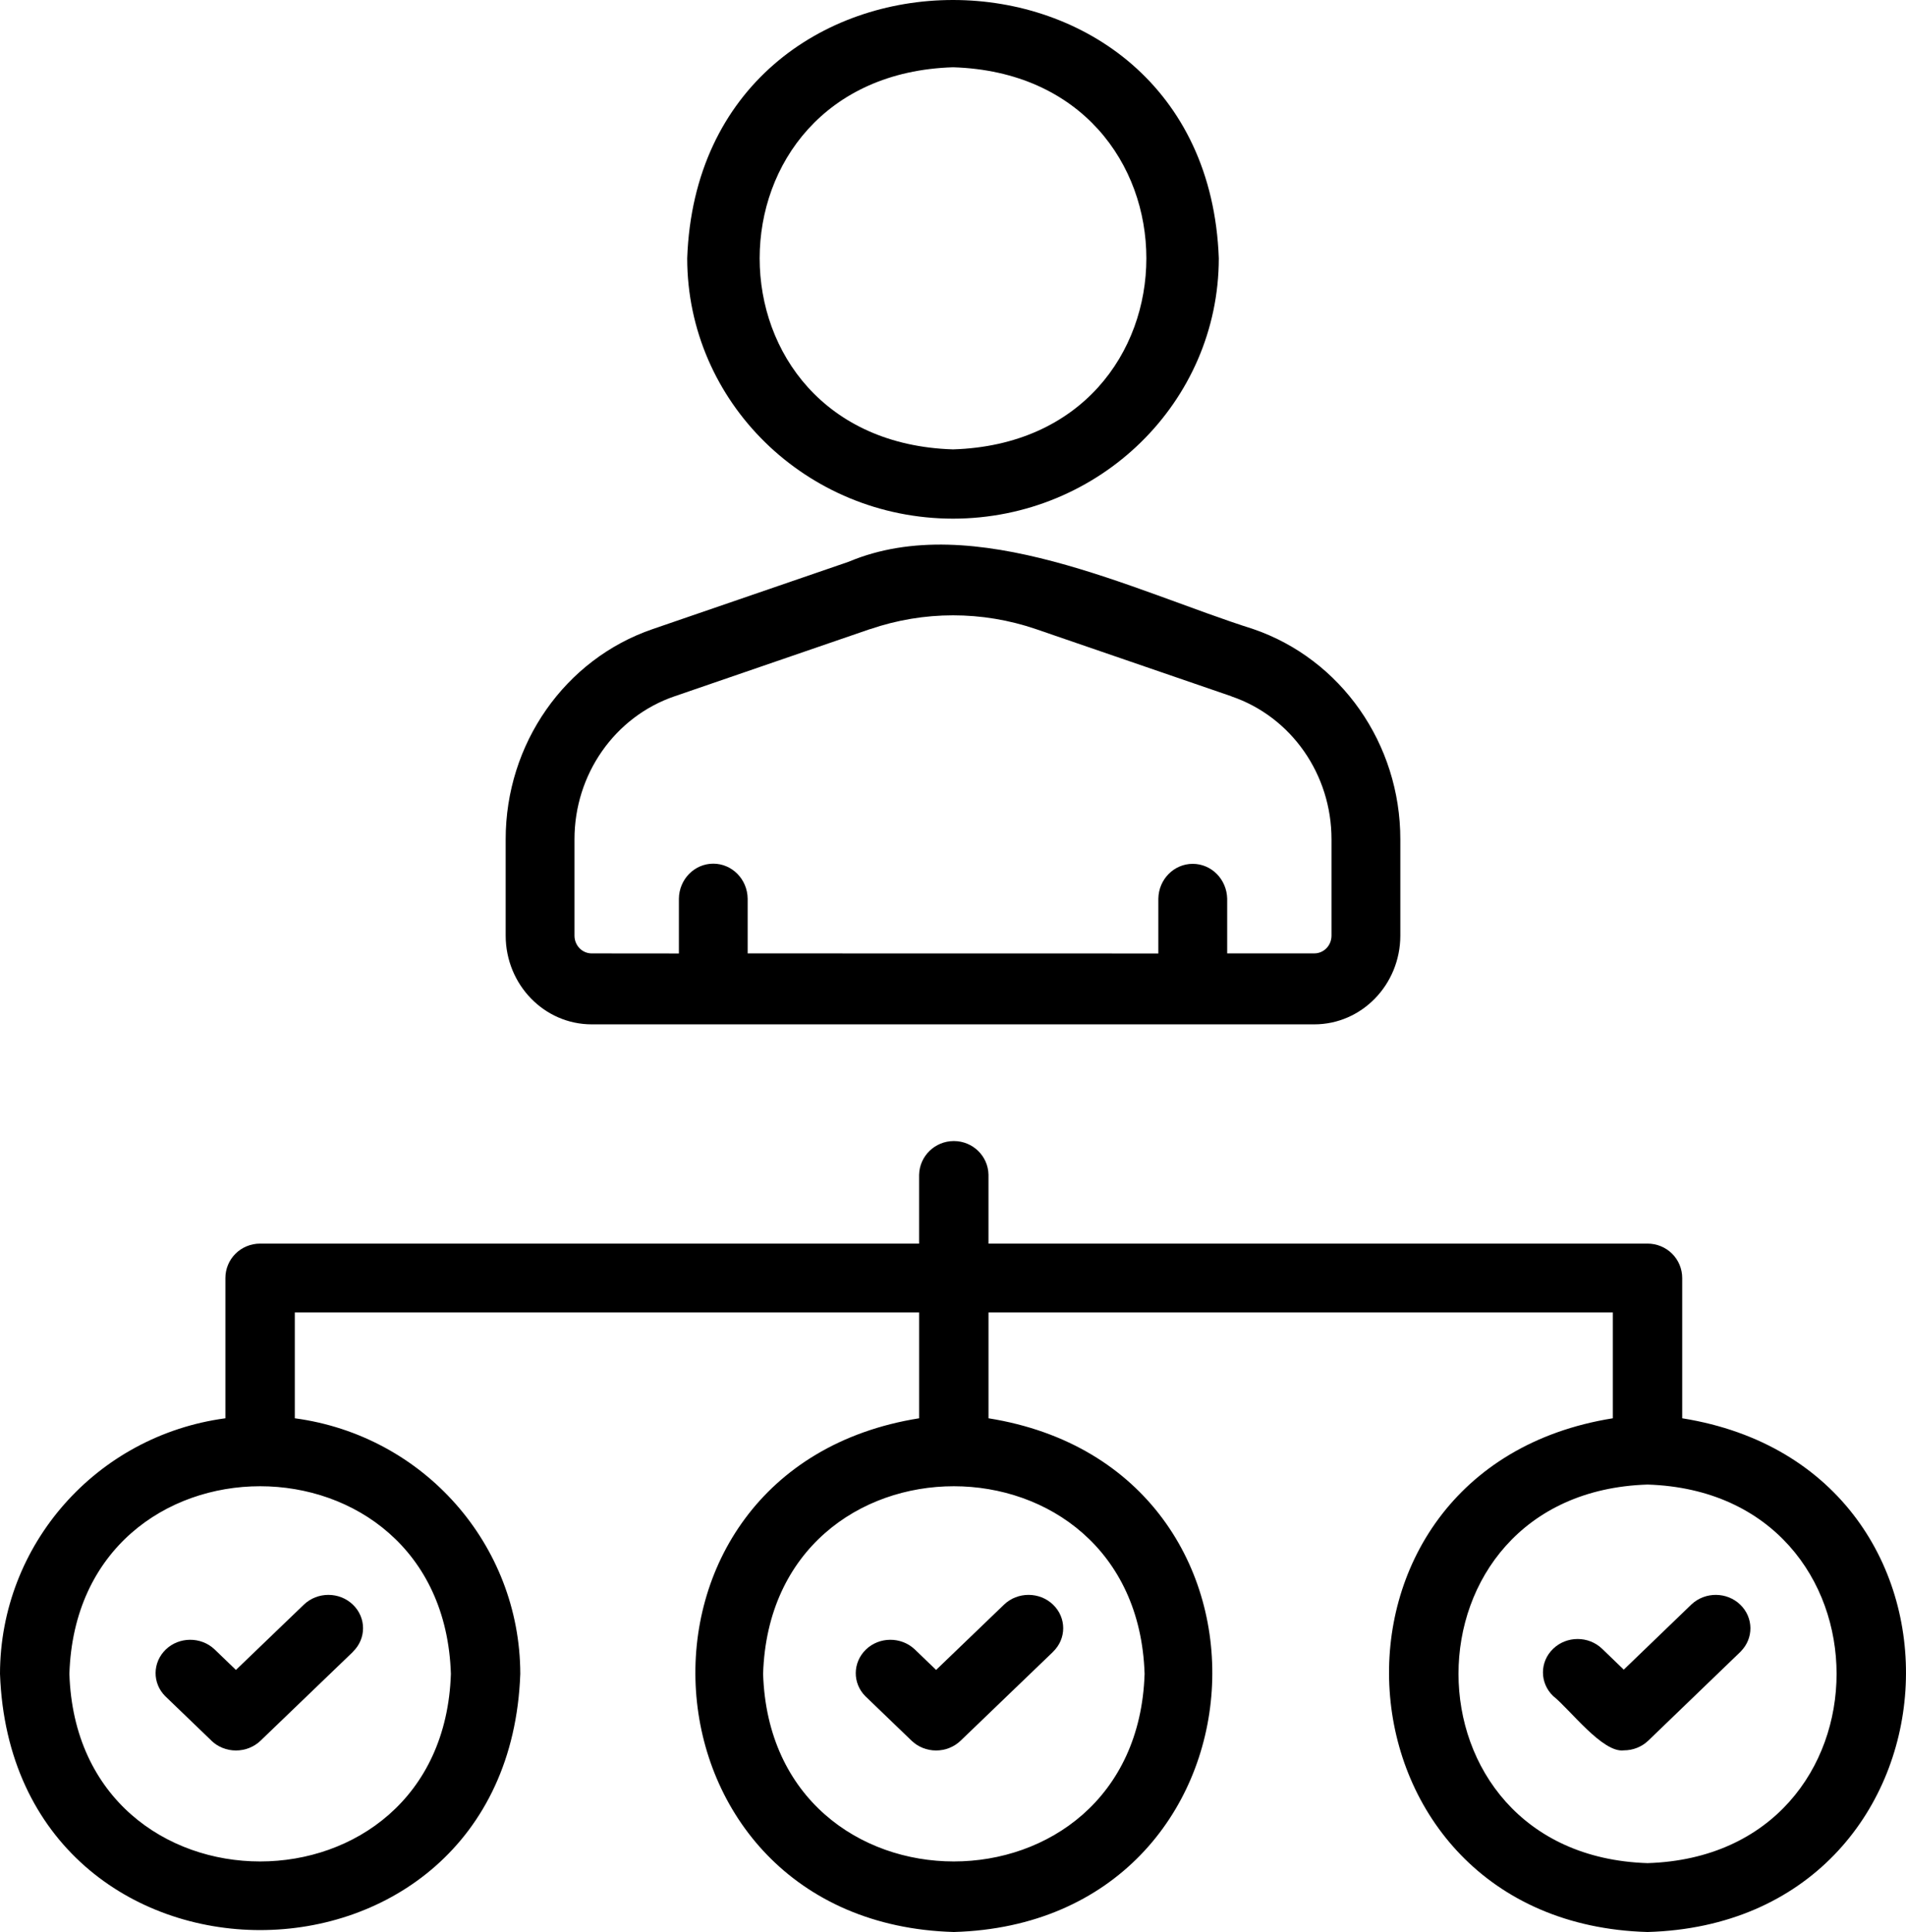
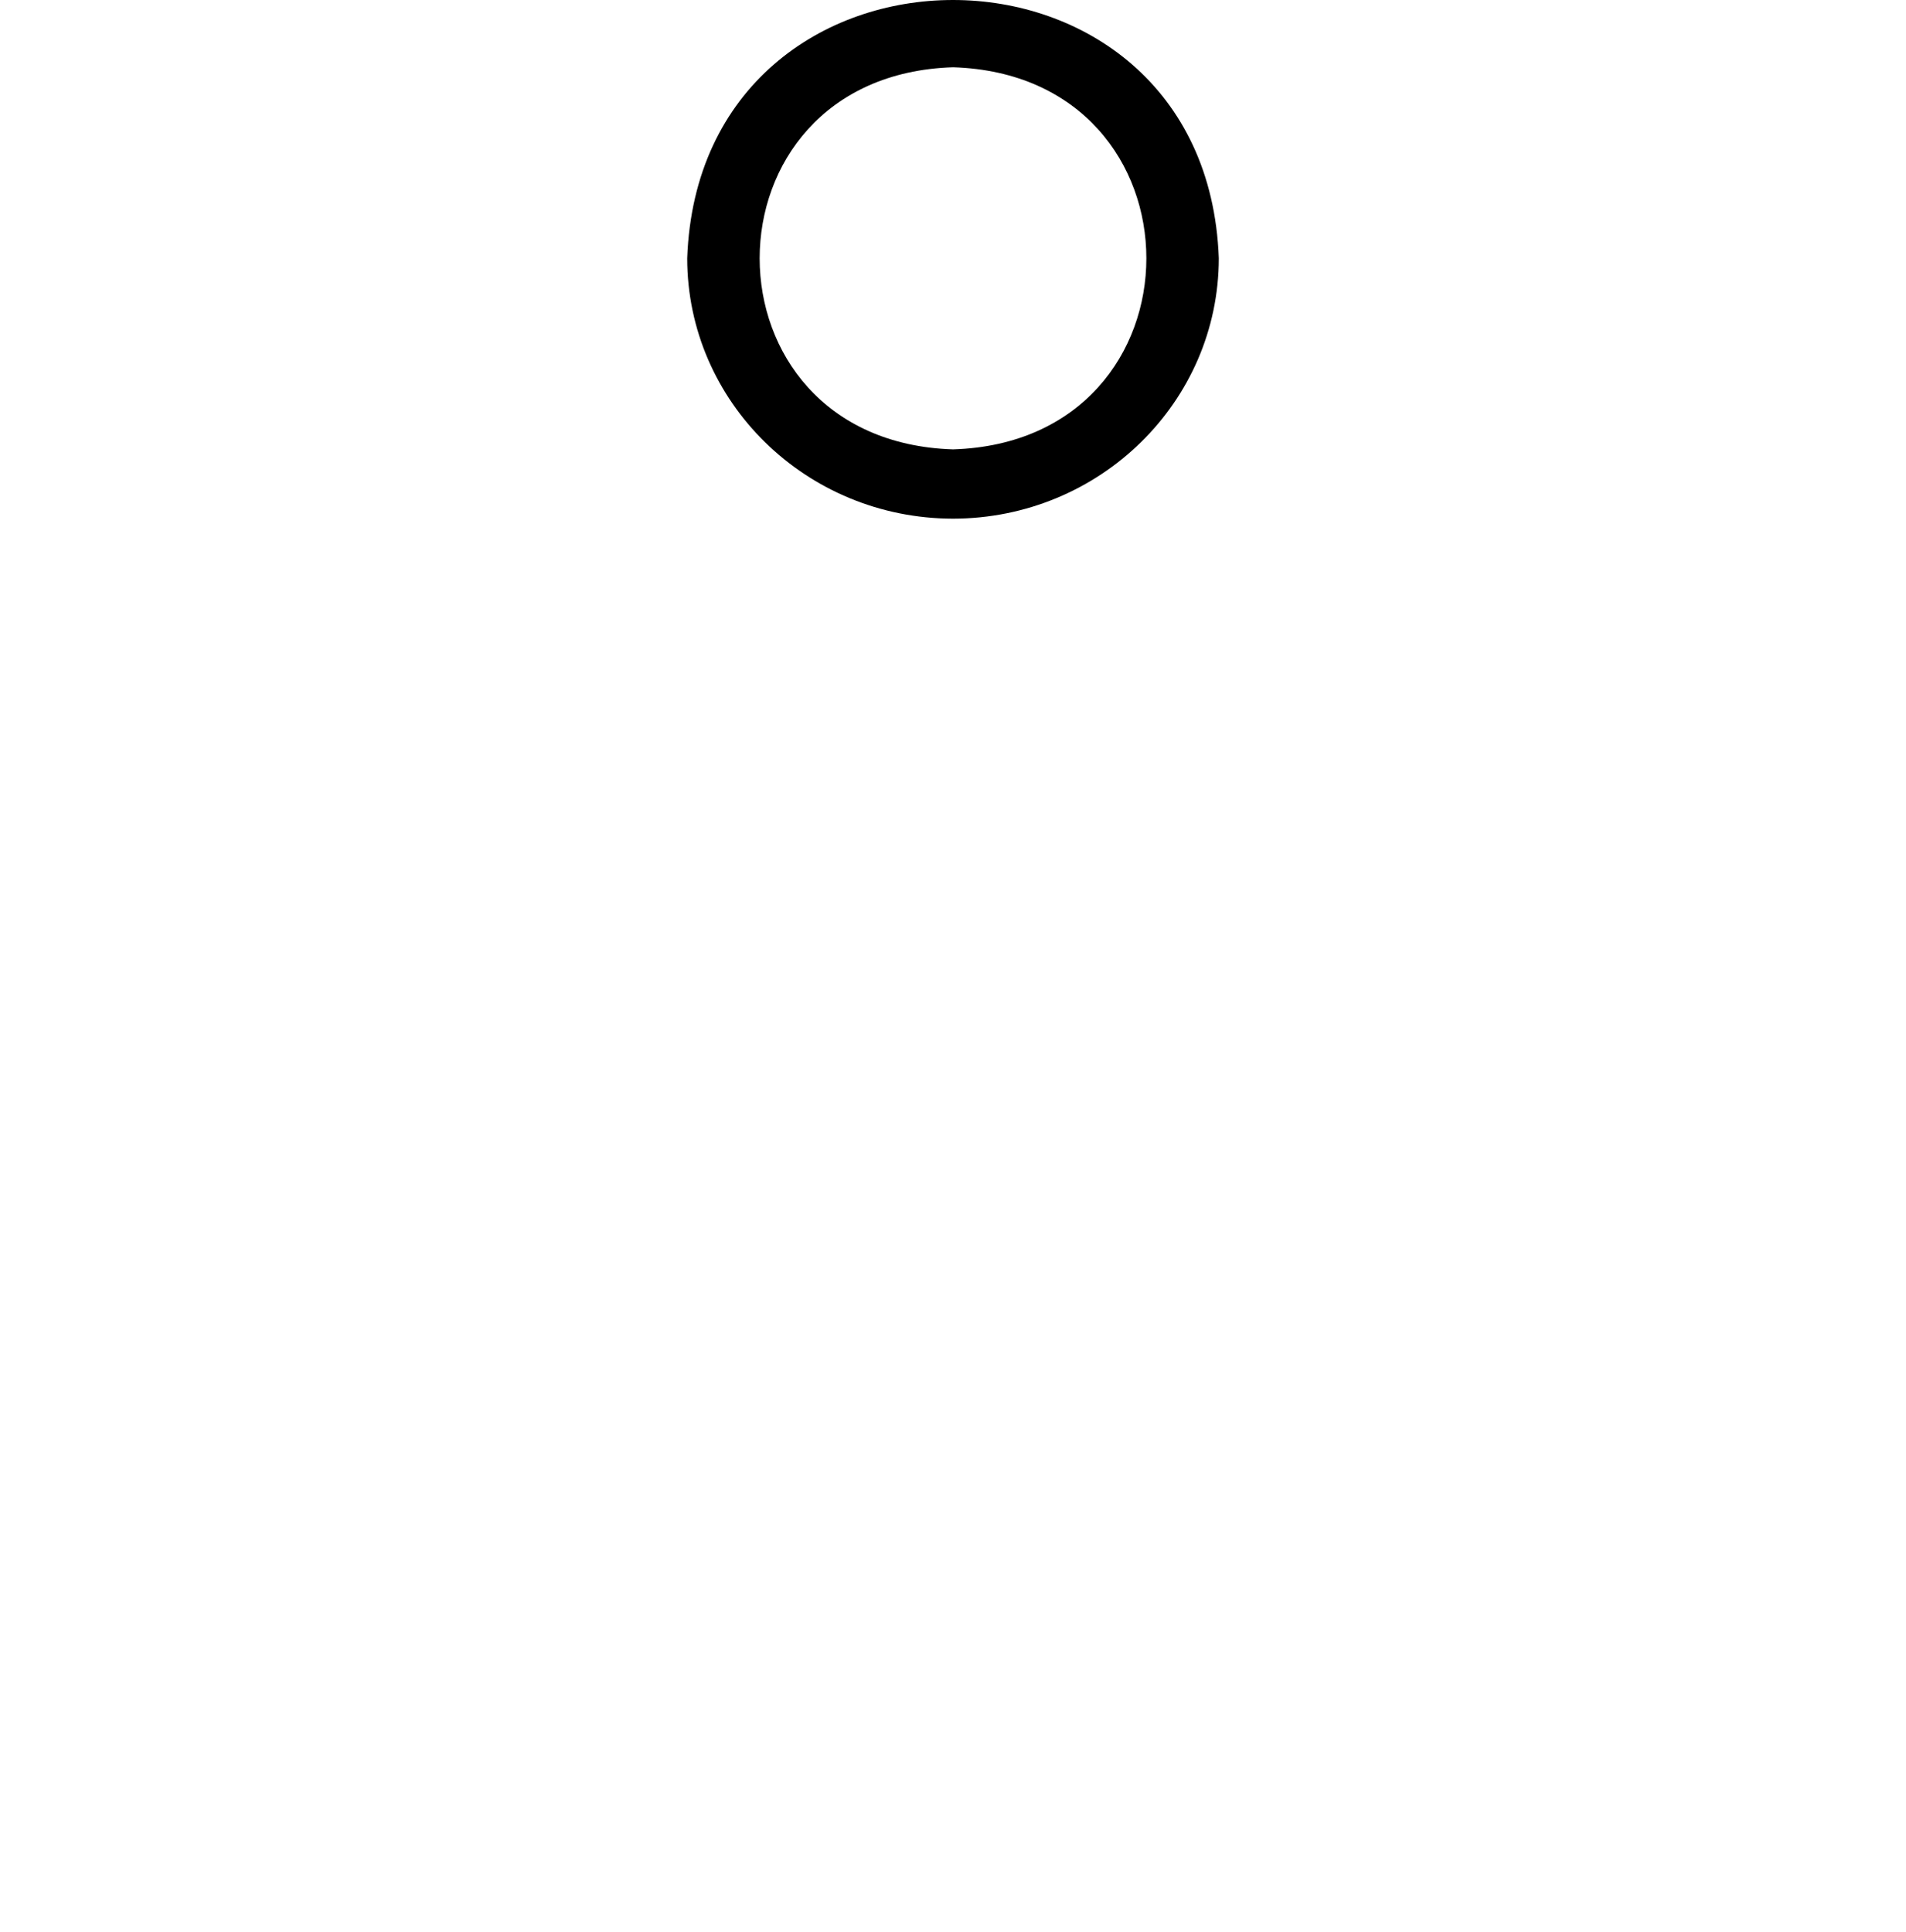
<svg xmlns="http://www.w3.org/2000/svg" width="147" height="149" viewBox="0 0 147 149" fill="none">
-   <path d="M45.633 79H101.366C105.024 79 107.993 75.939 108 72.161V64.735C108.006 57.371 103.433 50.839 96.66 48.516C87.454 45.606 75.133 39.245 65.431 43.331L50.34 48.516C43.566 50.833 38.994 57.371 39 64.735V72.161C39.007 75.939 41.976 79 45.634 79H45.633ZM44.307 64.735C44.301 59.727 47.409 55.28 52.022 53.701L67.107 48.516V48.522C71.256 47.101 75.743 47.101 79.893 48.516L94.977 53.701V53.708C99.591 55.28 102.699 59.727 102.692 64.735V72.161C102.692 72.919 102.096 73.527 101.367 73.527H94.646V69.305C94.612 67.81 93.433 66.621 91.989 66.621C90.544 66.621 89.363 67.81 89.337 69.305V73.534L57.663 73.528V69.306C57.643 67.81 56.463 66.608 55.011 66.608C53.56 66.608 52.38 67.81 52.36 69.306V73.534L45.633 73.528C44.904 73.528 44.307 72.919 44.307 72.161L44.307 64.735Z" fill="black" />
  <path d="M73.503 40C84.817 39.987 93.987 31.002 94 19.923C93.039 -6.644 53.954 -6.638 53 19.923C53.013 31.008 62.183 39.987 73.503 40H73.503ZM73.503 5.188C93.387 5.808 93.38 34.038 73.503 34.657C53.614 34.037 53.62 5.807 73.503 5.188Z" fill="black" />
-   <path d="M129.74 109.381V98.561C129.74 97.858 129.459 97.182 128.958 96.685C128.457 96.188 127.776 95.909 127.067 95.909H76.237V90.599C76.211 89.154 75.021 88 73.565 88C72.109 88 70.919 89.154 70.886 90.599V95.909H20.063C19.348 95.909 18.667 96.188 18.166 96.685C17.664 97.182 17.384 97.858 17.384 98.561V109.381C7.435 110.713 0.013 119.134 0 129.09C0.955 155.443 39.185 155.435 40.127 129.09C40.107 119.133 32.684 110.713 22.736 109.381V101.22H70.887V109.381C46.387 113.286 48.599 148.291 73.566 149C98.54 148.284 100.738 113.293 76.238 109.381V101.22H124.389V109.381C99.862 113.299 102.12 148.297 127.068 149C152.008 148.29 154.266 113.299 129.74 109.381H129.74ZM34.775 129.09C34.153 148.382 5.965 148.382 5.352 129.09C5.966 109.798 34.155 109.798 34.775 129.09ZM88.277 129.09C87.656 148.382 59.467 148.382 58.854 129.09C59.468 109.798 87.657 109.798 88.277 129.09ZM127.067 143.688C107.626 143.072 107.626 115.1 127.067 114.492C146.509 115.108 146.503 143.08 127.067 143.688Z" fill="black" />
-   <path d="M16.527 127.182C15.479 126.212 13.81 126.225 12.783 127.215C11.755 128.211 11.735 129.809 12.749 130.818L16.313 134.248H16.307C16.808 134.73 17.488 135 18.196 135C18.91 135 19.591 134.73 20.092 134.248L27.22 127.394L27.214 127.388C28.262 126.385 28.262 124.754 27.214 123.752C26.172 122.749 24.484 122.749 23.436 123.752L18.196 128.788L16.527 127.182Z" fill="black" />
-   <path d="M70.528 127.182C69.473 126.212 67.811 126.225 66.784 127.215C65.756 128.211 65.735 129.809 66.743 130.818L70.308 134.248C70.808 134.73 71.489 135 72.197 135C72.904 135 73.585 134.73 74.085 134.248L81.214 127.394V127.388C82.262 126.385 82.262 124.754 81.214 123.752C80.172 122.749 78.478 122.749 77.436 123.752L72.197 128.788L70.528 127.182Z" fill="black" />
-   <path d="M130.47 123.72L125.232 128.766L123.557 127.15L123.563 127.157C122.522 126.152 120.827 126.152 119.786 127.157C118.738 128.161 118.738 129.795 119.786 130.8C121.108 131.856 123.604 135.208 125.238 134.99C125.946 134.99 126.627 134.72 127.127 134.237L134.254 127.369V127.363C135.262 126.352 135.249 124.749 134.214 123.752C133.187 122.762 131.525 122.748 130.47 123.72Z" fill="black" />
</svg>